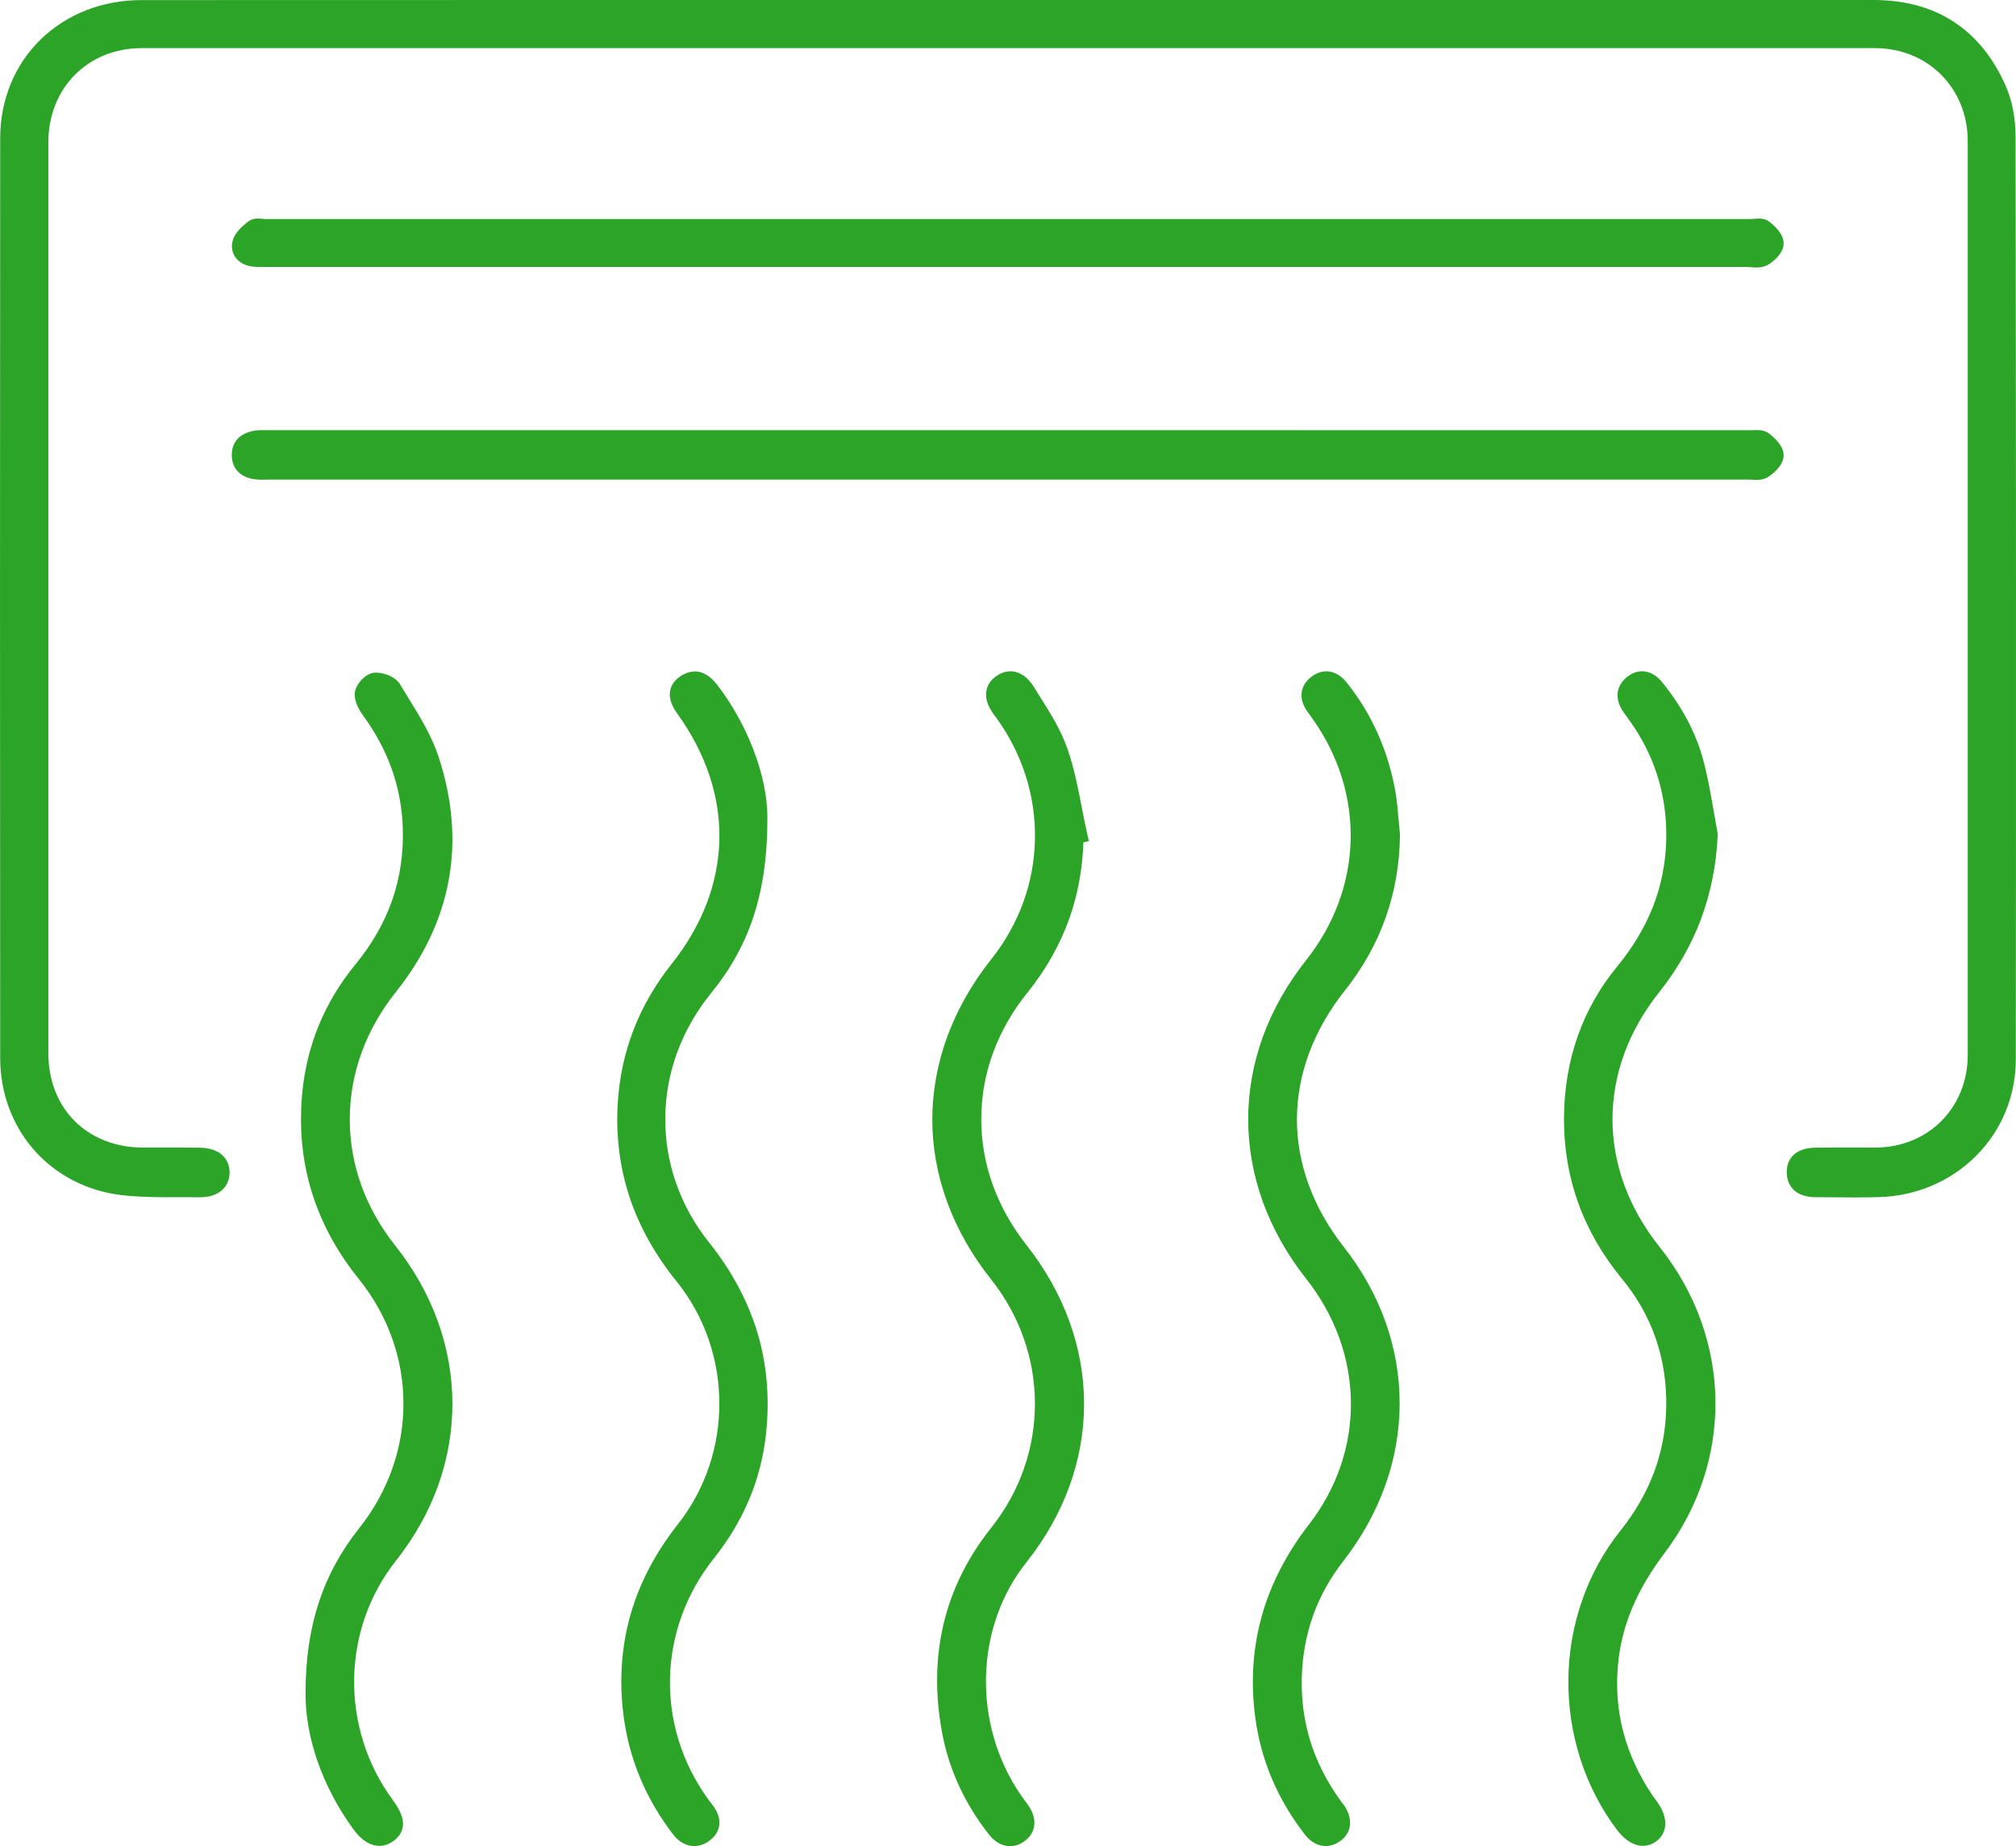
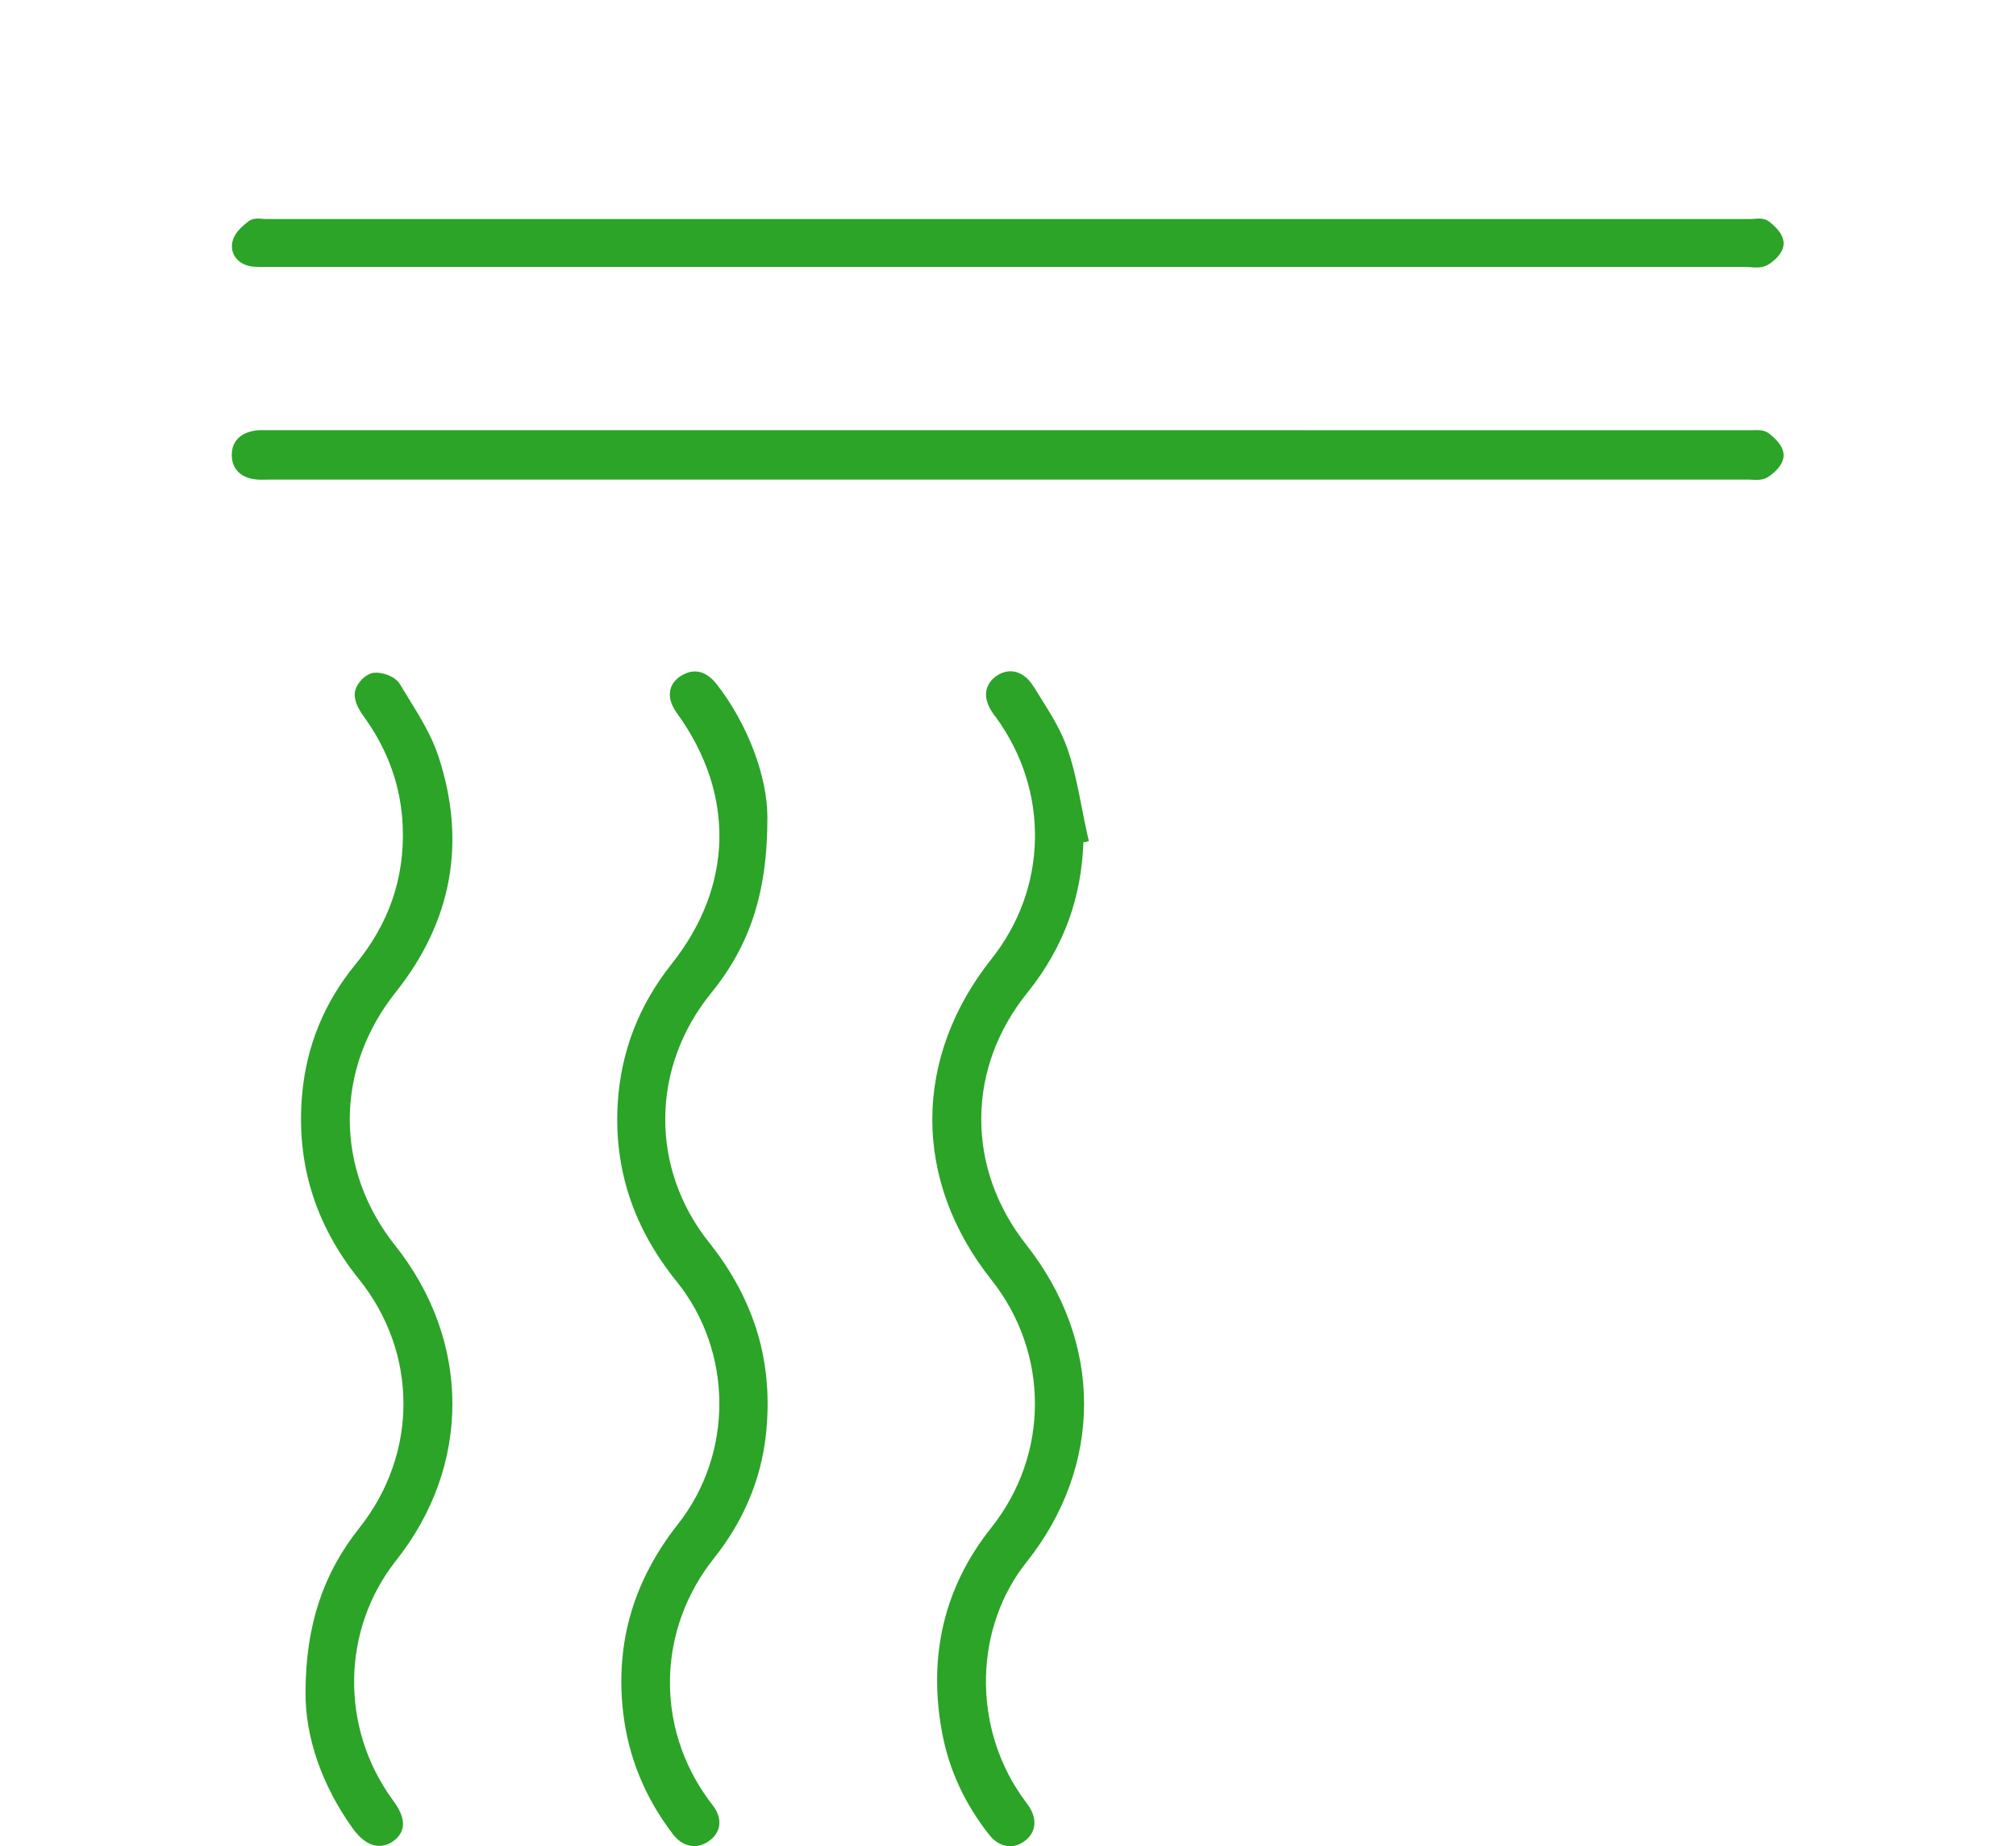
<svg xmlns="http://www.w3.org/2000/svg" width="83" height="76" viewBox="0 0 83 76" fill="none">
-   <path d="M82.982 5.618C82.98 4.869 82.841 4.136 82.583 3.551C82.072 2.384 81.349 1.491 80.434 0.896C79.524 0.301 78.412 0 77.134 0C68.287 0.002 59.292 0 50.594 0H41.449H30.729C28.375 0 26.021 0 23.667 0C17.815 0 11.767 0 5.817 0.004C4.219 0.004 2.75 0.579 1.677 1.621C0.603 2.667 0.01 4.108 0.008 5.678C-0.002 18.099 -0.002 30.849 0.008 43.572C0.01 44.985 0.505 46.325 1.406 47.347C2.308 48.371 3.576 49.026 4.974 49.195C5.769 49.291 6.577 49.289 7.36 49.287C7.638 49.287 7.925 49.285 8.207 49.289C8.616 49.293 8.949 49.183 9.171 48.964C9.353 48.786 9.451 48.547 9.453 48.273C9.455 47.956 9.325 47.682 9.087 47.499C8.873 47.337 8.582 47.253 8.219 47.247C7.697 47.239 7.17 47.241 6.659 47.241C6.4 47.241 6.13 47.243 5.866 47.241C4.768 47.239 3.778 46.852 3.077 46.153C2.376 45.454 1.991 44.466 1.991 43.37C1.989 30.684 1.989 18.061 1.991 5.851C1.991 4.775 2.378 3.791 3.081 3.082C3.784 2.372 4.758 1.982 5.825 1.982C17.687 1.98 29.487 1.98 41.152 1.98C53.346 1.98 65.391 1.98 77.194 1.982C79.372 1.982 81.013 3.629 81.013 5.811C81.016 18.025 81.016 30.684 81.013 43.436C81.013 45.594 79.388 47.231 77.236 47.241C76.926 47.243 76.611 47.241 76.305 47.241C75.788 47.239 75.251 47.239 74.724 47.247C74.321 47.255 74.013 47.365 73.811 47.576C73.692 47.7 73.552 47.924 73.562 48.281C73.572 48.726 73.793 48.964 73.977 49.086C74.173 49.217 74.433 49.283 74.748 49.285C74.97 49.285 75.197 49.287 75.417 49.289C75.718 49.291 76.024 49.295 76.331 49.295C76.679 49.295 77.028 49.291 77.374 49.281C78.897 49.235 80.313 48.632 81.359 47.582C82.411 46.526 82.992 45.117 82.992 43.614C83.006 30.272 83.002 17.843 82.982 5.618Z" fill="#2BA428" />
  <path d="M72.837 17.849C72.637 17.693 72.39 17.701 72.19 17.709C72.154 17.711 72.12 17.711 72.092 17.711C60.763 17.709 48.947 17.709 35.433 17.709C27.866 17.709 19.763 17.709 10.922 17.709C10.9 17.709 10.878 17.709 10.858 17.709C10.726 17.707 10.576 17.707 10.423 17.739C9.642 17.901 9.536 18.442 9.542 18.75C9.552 19.288 9.89 19.644 10.467 19.728C10.638 19.752 10.8 19.75 10.956 19.746C11.008 19.744 11.056 19.744 11.106 19.744C18.641 19.744 26.177 19.744 33.714 19.744C35.85 19.744 37.987 19.744 40.123 19.744H44.808C45.926 19.744 47.046 19.744 48.172 19.744C56.013 19.744 64.046 19.744 71.958 19.742C72.002 19.742 72.054 19.746 72.108 19.748C72.172 19.752 72.238 19.756 72.31 19.756C72.464 19.756 72.629 19.736 72.779 19.644C73.075 19.462 73.424 19.121 73.434 18.753C73.438 18.466 73.244 18.169 72.837 17.849Z" fill="#2BA428" />
  <path d="M72.833 9.121C72.637 8.971 72.394 8.993 72.216 9.009C72.168 9.013 72.122 9.017 72.086 9.017C61.338 9.017 50.117 9.017 38.193 9.017C29.503 9.017 20.44 9.017 10.922 9.017C10.892 9.017 10.852 9.013 10.806 9.009C10.64 8.993 10.413 8.971 10.225 9.115C9.932 9.343 9.65 9.602 9.572 9.94C9.516 10.179 9.56 10.411 9.696 10.598C9.854 10.814 10.115 10.95 10.435 10.978C10.617 10.994 10.792 10.992 10.964 10.99C11.012 10.99 11.06 10.99 11.108 10.99C20.396 10.99 29.683 10.99 38.971 10.99H44.622C53.715 10.99 62.808 10.99 71.901 10.99C71.953 10.99 72.012 10.994 72.078 11C72.152 11.006 72.23 11.012 72.314 11.012C72.46 11.012 72.615 10.992 72.759 10.916C73.027 10.772 73.428 10.417 73.434 10.027C73.436 9.66 73.109 9.331 72.833 9.121Z" fill="#2BA428" />
  <path d="M18.475 36.225C18.771 34.602 18.629 32.895 18.054 31.147C17.773 30.288 17.287 29.504 16.82 28.747C16.704 28.559 16.585 28.364 16.471 28.174C16.277 27.849 15.764 27.665 15.406 27.695C15.025 27.729 14.642 28.184 14.608 28.519C14.58 28.795 14.696 29.108 14.963 29.476C15.464 30.166 15.854 30.893 16.119 31.634C16.393 32.396 16.549 33.203 16.581 34.031C16.622 35.089 16.477 36.105 16.149 37.048C15.828 37.978 15.317 38.87 14.634 39.701C13.354 41.26 12.613 43.065 12.437 45.069C12.314 46.472 12.447 47.822 12.839 49.084C13.226 50.339 13.875 51.539 14.768 52.647C15.371 53.396 15.836 54.224 16.149 55.108C16.455 55.967 16.608 56.863 16.61 57.77C16.613 58.676 16.461 59.572 16.159 60.435C15.852 61.317 15.393 62.147 14.796 62.9C14.039 63.854 13.494 64.852 13.132 65.948C12.761 67.072 12.579 68.298 12.579 69.697C12.575 70.598 12.739 71.538 13.066 72.49C13.402 73.459 13.893 74.397 14.526 75.275C14.929 75.834 15.313 75.99 15.618 75.99C15.864 75.99 16.059 75.886 16.173 75.808C16.405 75.645 16.543 75.447 16.581 75.215C16.646 74.818 16.407 74.423 16.163 74.091C13.999 71.131 14.059 67.082 16.305 64.244C17.831 62.319 18.633 60.077 18.625 57.763C18.617 55.448 17.802 53.202 16.265 51.269C15.039 49.724 14.394 47.92 14.4 46.053C14.408 44.19 15.063 42.386 16.297 40.839C17.447 39.397 18.182 37.844 18.475 36.225Z" fill="#2BA428" />
-   <path d="M70.553 33.388C70.435 32.7 70.311 31.991 70.127 31.302C69.828 30.178 69.253 29.088 68.416 28.068C68.239 27.851 68.027 27.709 67.801 27.657C67.614 27.615 67.326 27.611 67.017 27.845C66.533 28.21 66.46 28.765 66.825 29.294C66.889 29.388 66.957 29.478 67.021 29.569C67.103 29.683 67.18 29.789 67.254 29.901C68.189 31.3 68.642 32.877 68.6 34.586C68.576 35.544 68.39 36.471 68.047 37.343C67.713 38.186 67.222 39.008 66.585 39.781C65.148 41.531 64.411 43.62 64.391 45.997C64.371 48.467 65.174 50.701 66.773 52.639C68.021 54.15 68.636 55.931 68.6 57.935C68.584 58.866 68.412 59.772 68.093 60.624C67.779 61.455 67.316 62.261 66.711 63.018C66.024 63.88 65.489 64.856 65.124 65.919C64.768 66.949 64.583 68.031 64.571 69.135C64.545 71.377 65.25 73.57 66.555 75.309C66.861 75.713 67.188 75.94 67.53 75.982C67.566 75.986 67.604 75.988 67.64 75.988C67.851 75.988 68.055 75.912 68.231 75.768C68.47 75.571 68.586 75.289 68.556 74.972C68.532 74.71 68.408 74.423 68.189 74.125C68.173 74.103 68.157 74.081 68.139 74.058C68.103 74.01 68.069 73.966 68.039 73.922C67.48 73.091 67.076 72.219 66.841 71.333C66.597 70.426 66.523 69.47 66.617 68.496C66.771 66.909 67.38 65.457 68.536 63.928C71.397 60.141 71.314 55.081 68.33 51.339C65.745 48.097 65.739 44.073 68.317 40.837C69.061 39.901 69.64 38.886 70.038 37.818C70.433 36.754 70.663 35.598 70.719 34.381L70.721 34.337L70.713 34.293C70.657 33.995 70.603 33.686 70.553 33.388Z" fill="#2BA428" />
-   <path d="M57.584 33.786C57.55 33.382 57.517 32.965 57.443 32.552C57.139 30.873 56.466 29.372 55.44 28.094C55.035 27.587 54.483 27.495 54.002 27.852C53.513 28.216 53.447 28.773 53.833 29.306C53.861 29.346 53.891 29.386 53.92 29.424C53.966 29.486 54.008 29.545 54.05 29.605C55.118 31.119 55.656 32.853 55.606 34.616C55.556 36.379 54.921 38.08 53.769 39.535C52.211 41.503 51.387 43.767 51.389 46.083C51.391 48.399 52.215 50.667 53.775 52.643C54.957 54.142 55.594 55.891 55.618 57.703C55.64 59.52 55.041 61.271 53.885 62.766C52.972 63.946 52.323 65.202 51.956 66.501C51.58 67.825 51.486 69.236 51.678 70.692C51.908 72.452 52.599 74.081 53.731 75.535C53.968 75.84 54.27 75.996 54.577 75.996C54.777 75.996 54.979 75.93 55.168 75.798C55.502 75.563 55.578 75.269 55.584 75.064C55.59 74.838 55.514 74.598 55.356 74.349C55.326 74.301 55.294 74.263 55.268 74.233C55.258 74.221 55.248 74.209 55.242 74.201C54.635 73.375 54.19 72.498 53.92 71.592C53.647 70.672 53.543 69.695 53.613 68.685C53.669 67.863 53.841 67.078 54.12 66.346C54.4 65.615 54.797 64.918 55.3 64.271C56.816 62.327 57.62 60.083 57.624 57.785C57.628 55.484 56.832 53.252 55.322 51.329C54.054 49.714 53.387 47.892 53.395 46.057C53.403 44.222 54.084 42.396 55.366 40.781C56.107 39.85 56.672 38.838 57.049 37.774C57.427 36.712 57.624 35.568 57.638 34.371V34.349L57.636 34.327C57.616 34.149 57.6 33.965 57.584 33.786Z" fill="#2BA428" />
  <path d="M29.2 51.158C28.595 50.403 28.133 49.569 27.826 48.681C27.526 47.818 27.381 46.918 27.389 46.007C27.397 45.099 27.56 44.199 27.876 43.338C28.197 42.454 28.671 41.627 29.282 40.877C30.078 39.897 30.647 38.871 31.021 37.737C31.41 36.551 31.598 35.215 31.594 33.648C31.594 31.957 30.781 29.813 29.523 28.188C28.964 27.464 28.405 27.591 28.034 27.825C27.726 28.019 27.624 28.26 27.592 28.428C27.536 28.719 27.63 29.025 27.878 29.37C28.473 30.191 28.92 31.057 29.214 31.939C29.501 32.804 29.635 33.69 29.617 34.572C29.597 35.453 29.423 36.331 29.1 37.18C28.77 38.046 28.283 38.888 27.654 39.679C26.985 40.52 26.458 41.428 26.091 42.374C25.717 43.334 25.496 44.359 25.432 45.423C25.35 46.782 25.52 48.094 25.933 49.325C26.334 50.517 26.981 51.671 27.856 52.753C30.182 55.636 30.204 59.838 27.912 62.745C27.007 63.892 26.358 65.116 25.983 66.386C25.6 67.683 25.49 69.065 25.655 70.496C25.867 72.327 26.558 74.016 27.708 75.513C27.896 75.757 28.125 75.918 28.373 75.974C28.433 75.988 28.503 75.998 28.583 75.998C28.754 75.998 28.966 75.95 29.192 75.789C29.495 75.573 29.587 75.319 29.611 75.144C29.637 74.95 29.607 74.641 29.313 74.279C29.265 74.221 29.222 74.158 29.172 74.092L29.164 74.08C28.625 73.341 28.215 72.529 27.948 71.67C27.686 70.83 27.564 69.961 27.584 69.083C27.604 68.206 27.766 67.342 28.066 66.514C28.373 65.667 28.818 64.873 29.389 64.156C30.597 62.641 31.318 60.944 31.528 59.111C31.695 57.64 31.586 56.225 31.196 54.901C30.805 53.589 30.134 52.328 29.2 51.158Z" fill="#2BA428" />
  <path d="M44.027 37.808C44.372 36.83 44.566 35.778 44.604 34.678L44.828 34.626L44.748 34.269C44.672 33.93 44.604 33.58 44.538 33.241C44.382 32.438 44.221 31.608 43.945 30.817C43.678 30.049 43.238 29.352 42.813 28.677C42.729 28.544 42.643 28.408 42.561 28.274C42.292 27.837 41.984 27.695 41.775 27.653C41.515 27.601 41.252 27.665 41.012 27.837C40.782 28.003 40.645 28.21 40.607 28.452C40.559 28.747 40.663 29.066 40.922 29.426C40.942 29.454 40.962 29.478 40.98 29.5C40.994 29.518 41.008 29.536 41.02 29.552C42.098 31.045 42.647 32.78 42.609 34.566C42.573 36.351 41.952 38.052 40.814 39.485C39.225 41.486 38.384 43.769 38.384 46.083C38.382 48.399 39.221 50.677 40.806 52.673C41.397 53.416 41.852 54.24 42.158 55.123C42.458 55.983 42.607 56.879 42.609 57.786C42.609 58.694 42.459 59.59 42.16 60.447C41.855 61.327 41.401 62.148 40.812 62.89C38.865 65.334 38.189 68.194 38.798 71.387C39.081 72.874 39.73 74.269 40.724 75.531C40.938 75.804 41.202 75.964 41.483 75.996C41.517 76 41.553 76.002 41.587 76.002C41.809 76.002 42.026 75.92 42.222 75.763C42.671 75.403 42.709 74.842 42.32 74.303C42.29 74.263 42.26 74.221 42.232 74.181C42.156 74.076 42.084 73.976 42.014 73.876C41.527 73.163 41.158 72.373 40.916 71.532C40.681 70.71 40.573 69.861 40.595 69.005C40.617 68.15 40.768 67.316 41.044 66.525C41.327 65.715 41.735 64.972 42.256 64.318C43.809 62.367 44.632 60.111 44.632 57.798C44.632 55.486 43.811 53.222 42.26 51.254C41.032 49.697 40.387 47.89 40.399 46.029C40.409 44.167 41.074 42.372 42.322 40.835C43.071 39.901 43.645 38.883 44.027 37.808Z" fill="#2BA428" />
</svg>